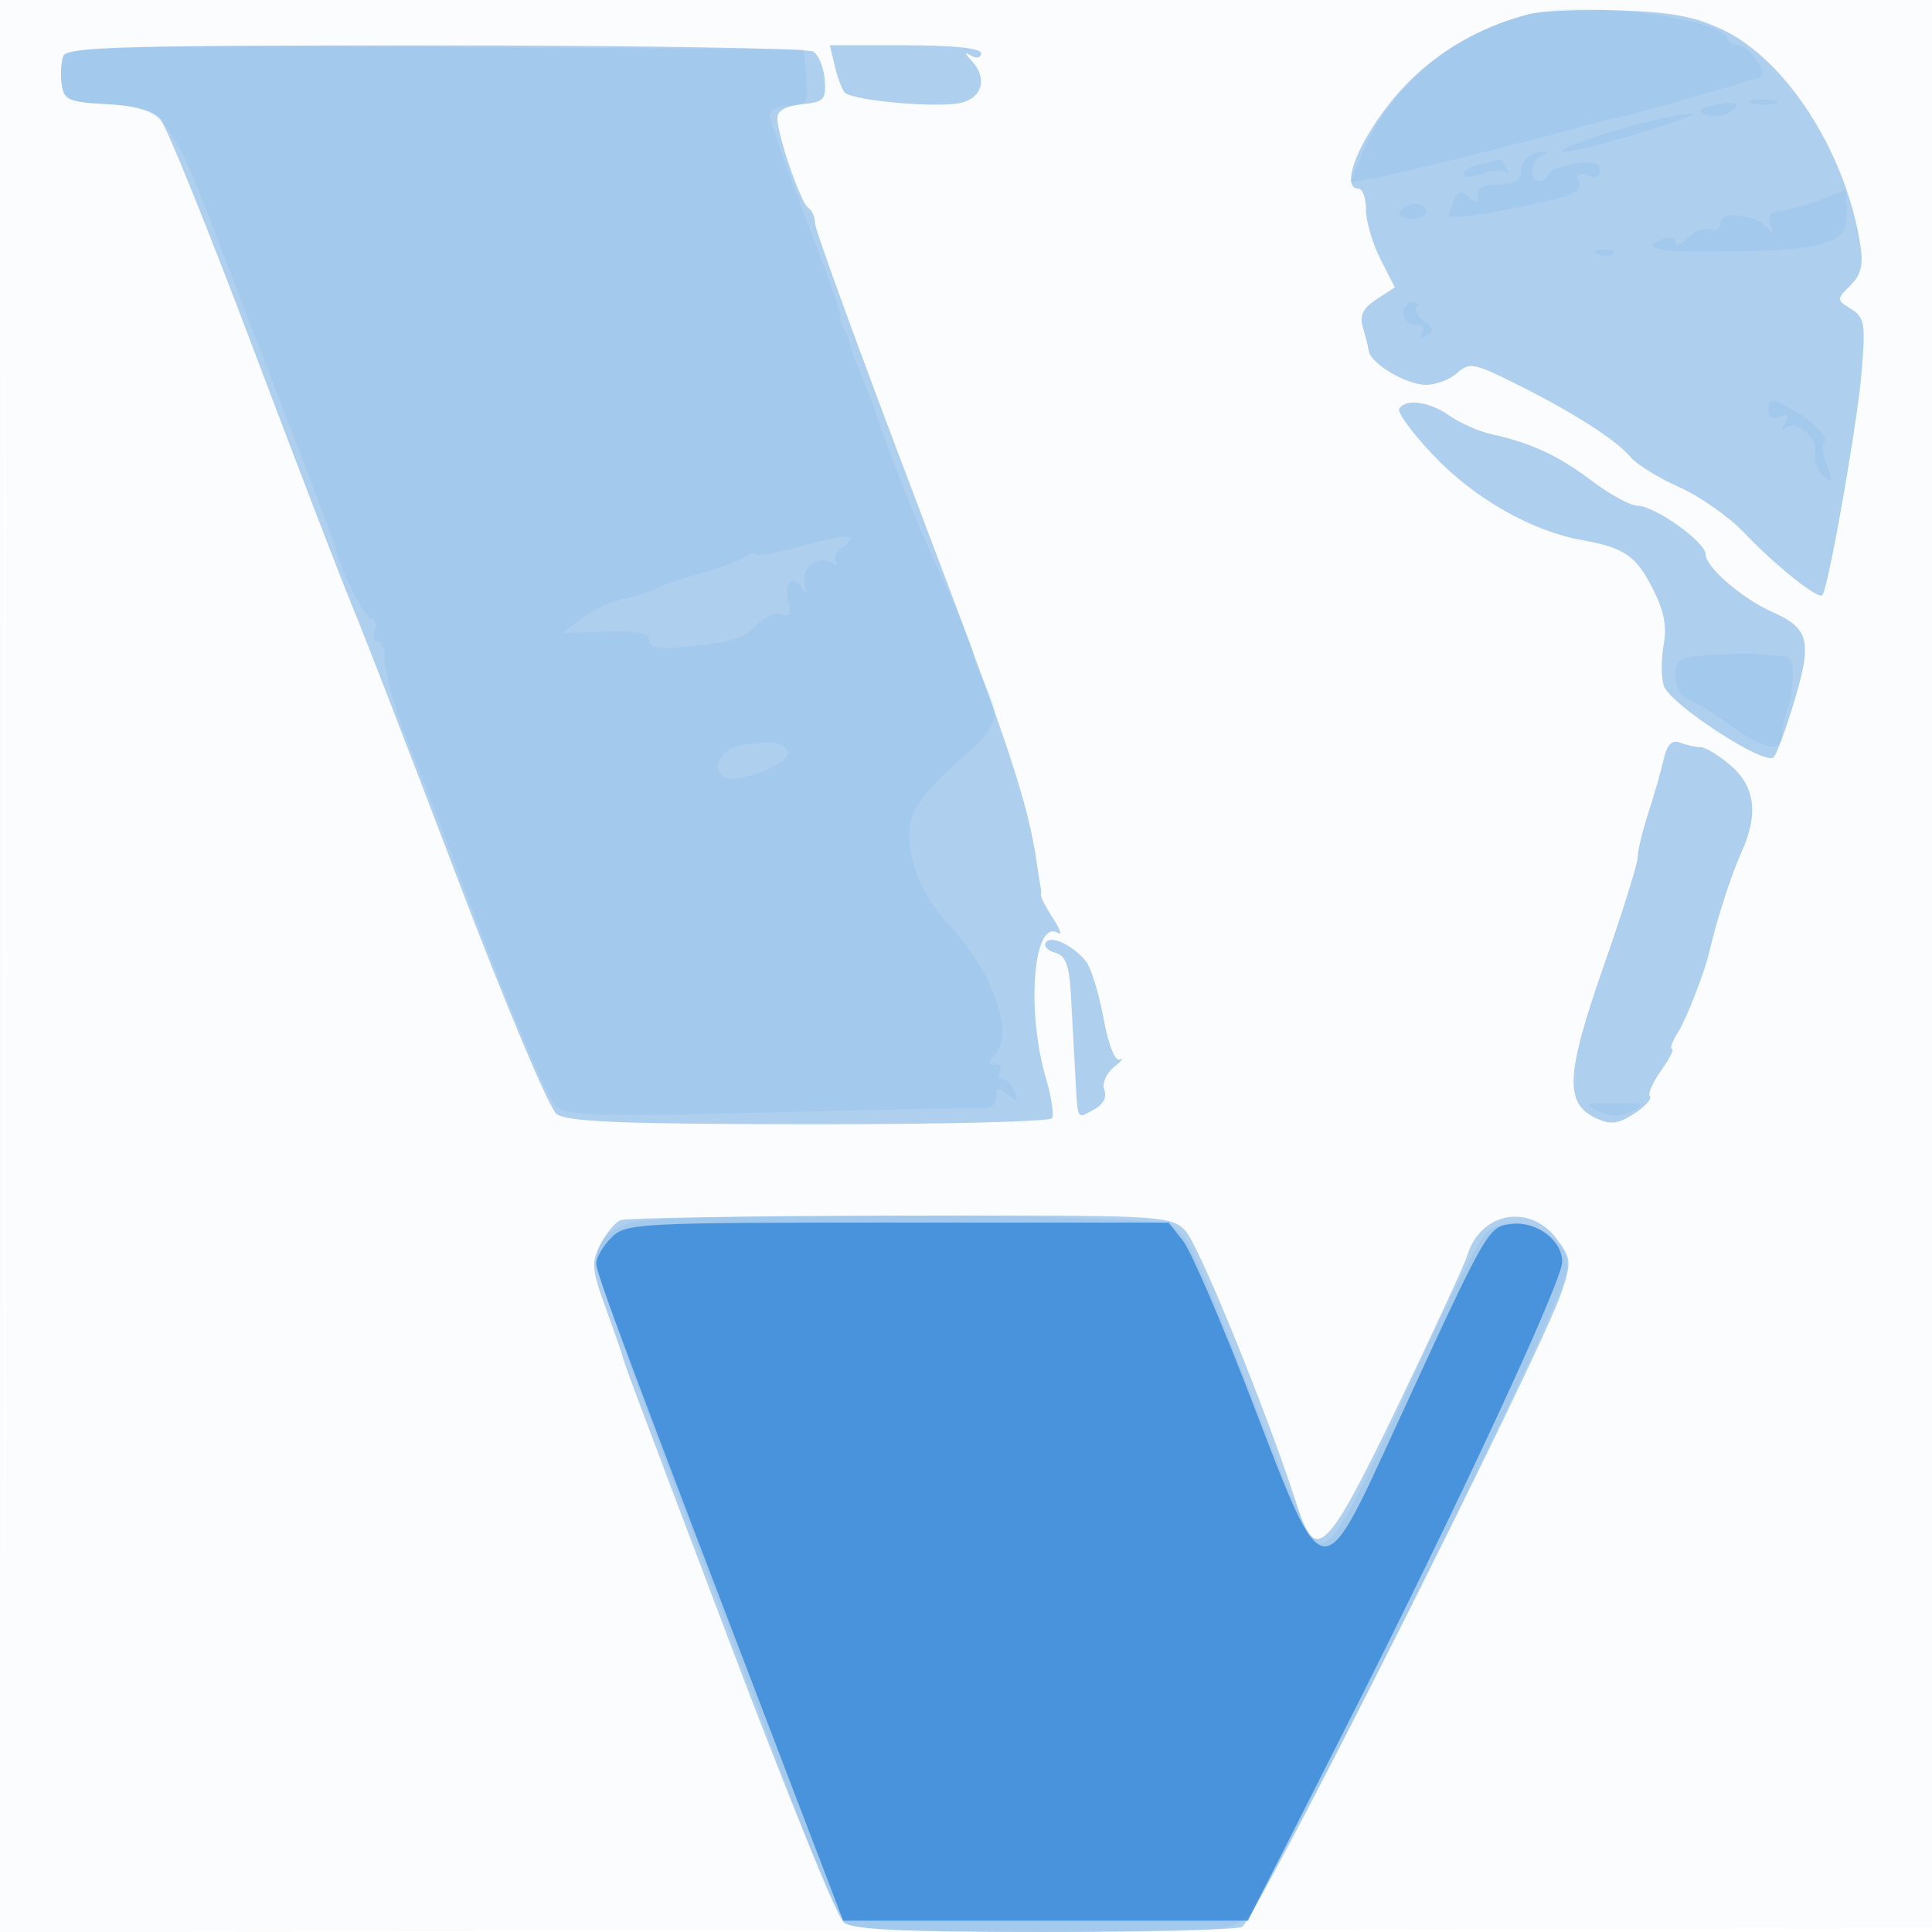
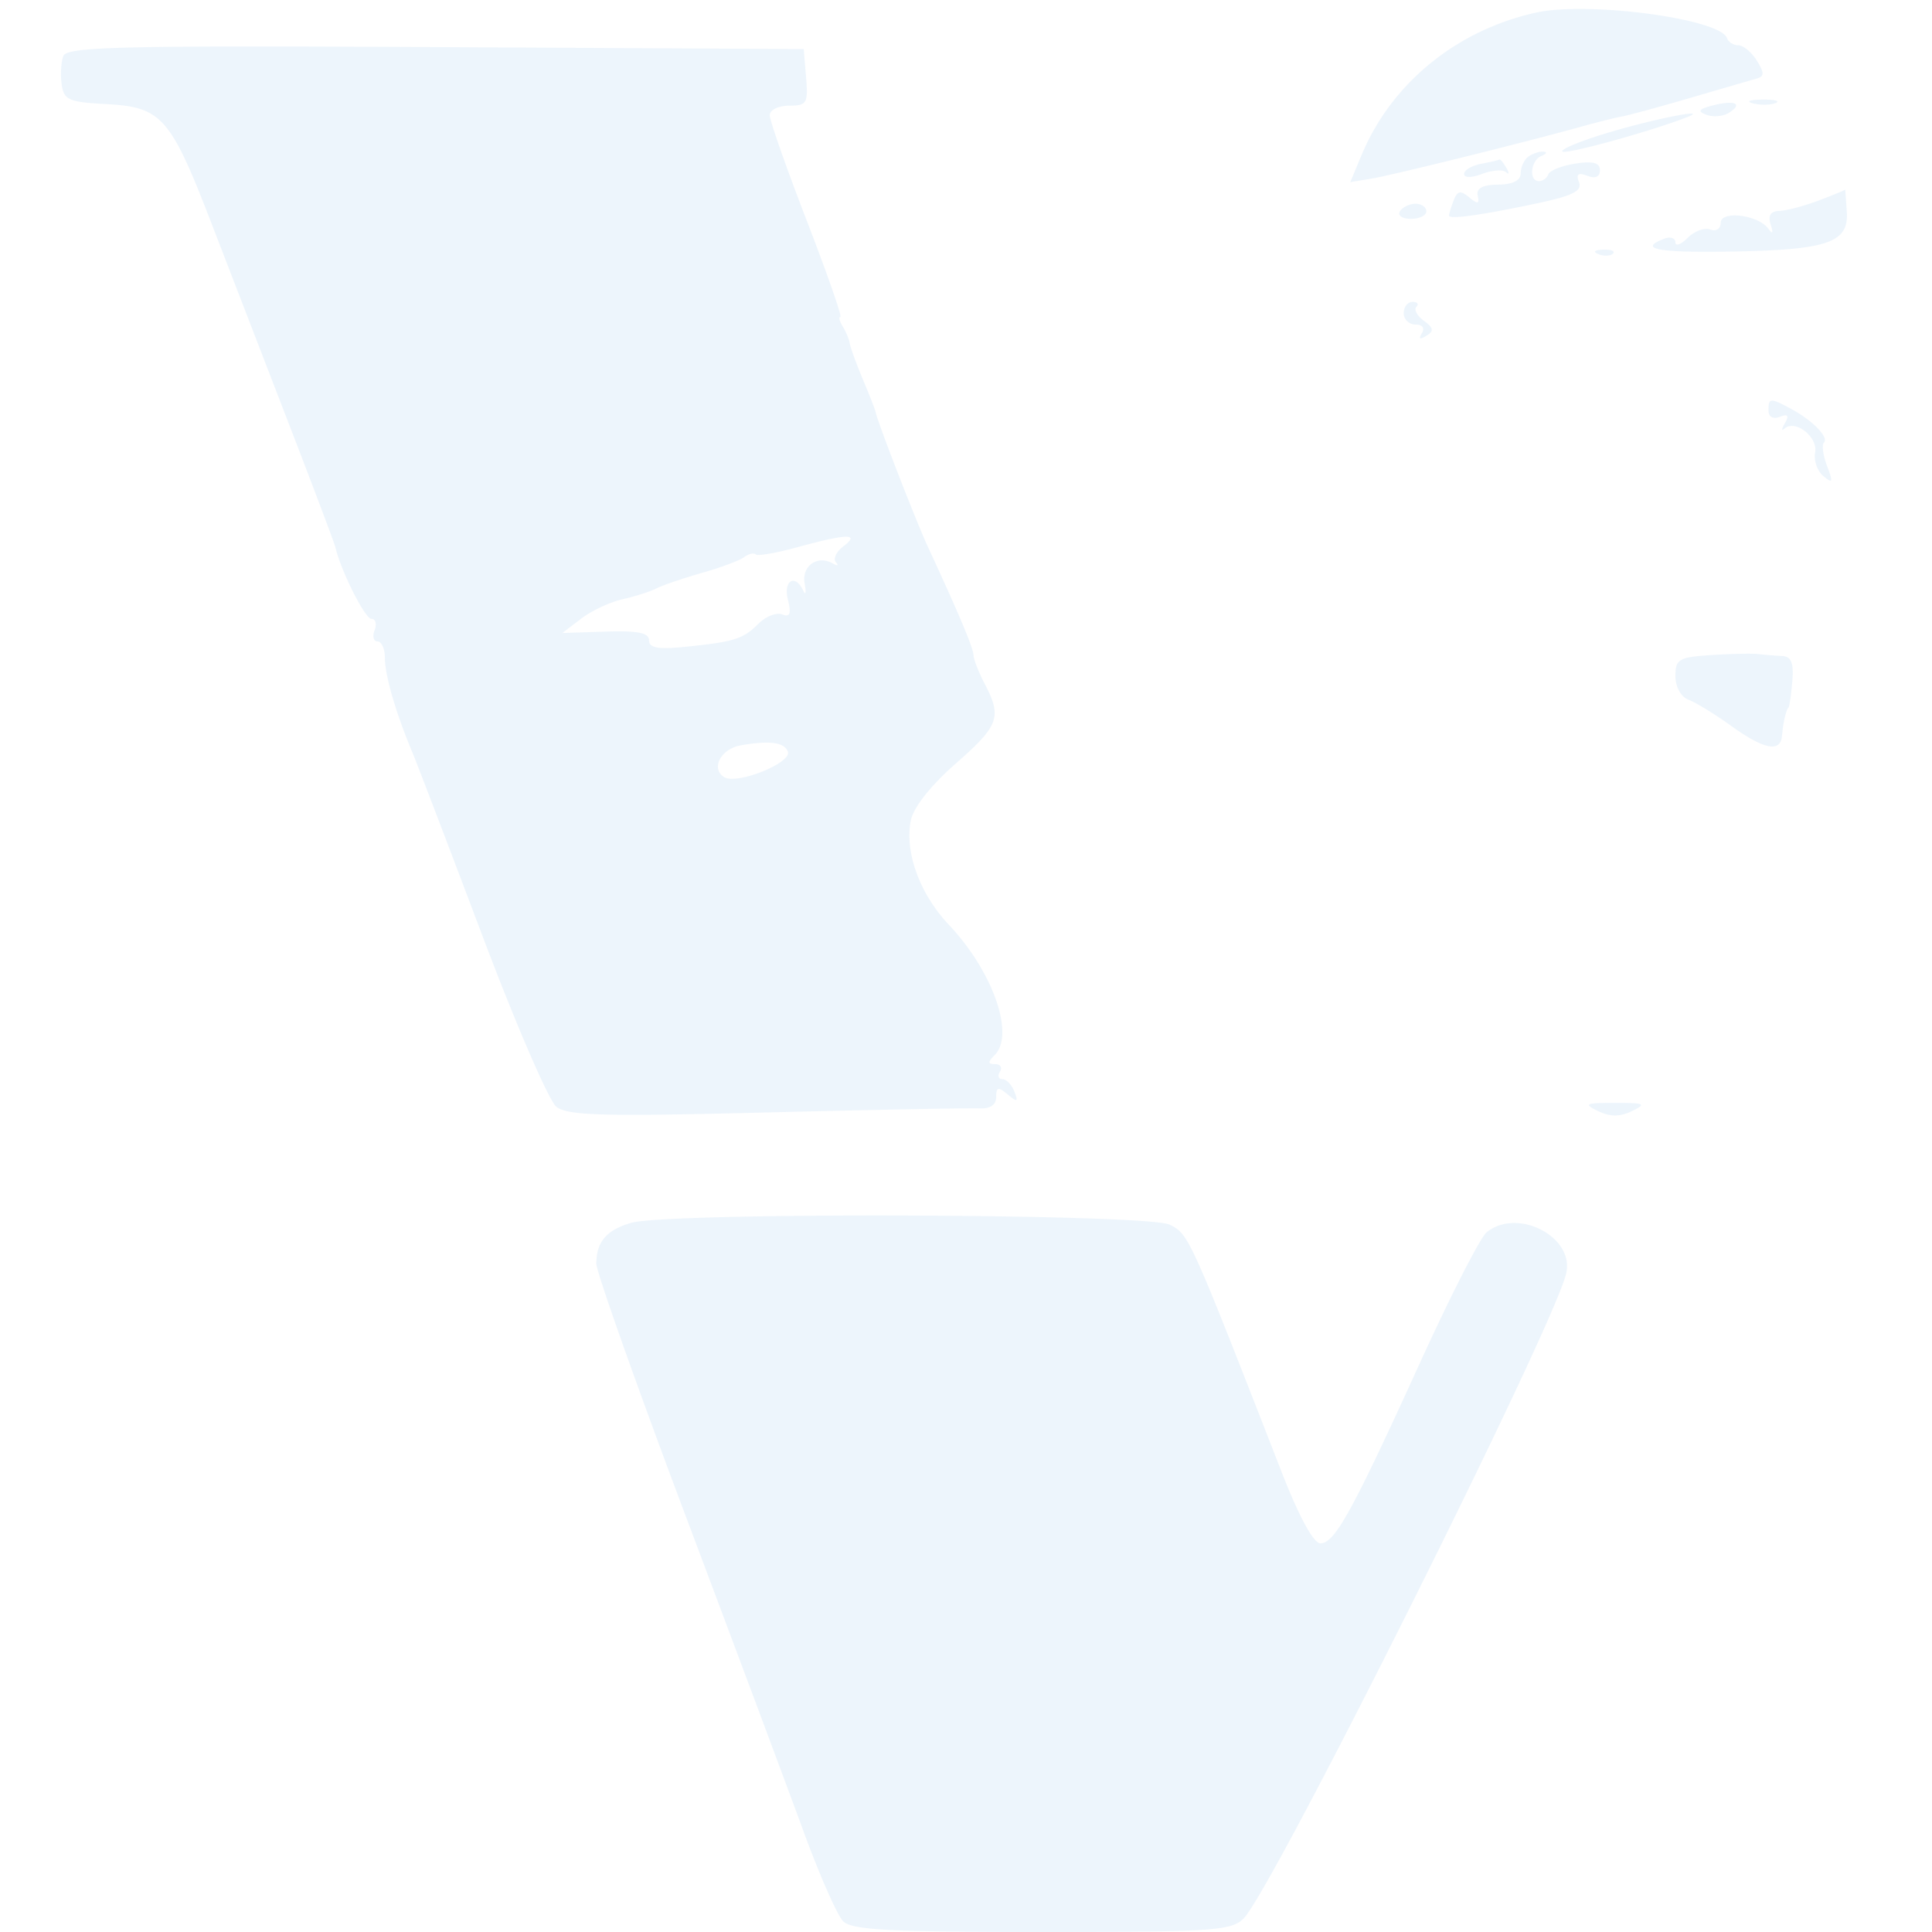
<svg xmlns="http://www.w3.org/2000/svg" width="256" height="256">
-   <path fill="#1976D2" fill-opacity=".016" fill-rule="evenodd" d="M0 128.004v128.004l128.25-.254 128.25-.254.254-127.75L257.008 0H0v128.004m.485.496c0 70.4.119 99.053.265 63.672.146-35.38.146-92.98 0-128C.604 29.153.485 58.1.485 128.5" />
-   <path fill="#1976D2" fill-opacity=".334" fill-rule="evenodd" d="M202.5 1.898c-8.932 2.392-15.819 7.404-20.675 15.048C178.971 21.438 178.164 25 180 25c.55 0 1 1.255 1 2.789 0 1.533.86 4.474 1.91 6.535l1.911 3.747-2.436 1.596c-1.801 1.18-2.269 2.149-1.795 3.715.352 1.165.701 2.568.775 3.118.224 1.662 4.974 4.486 7.556 4.493 1.332.004 3.204-.701 4.16-1.566 1.592-1.441 2.228-1.329 7.578 1.327 7.61 3.779 13.502 7.528 15.356 9.772.817.988 3.735 2.798 6.485 4.022 2.75 1.224 6.647 3.963 8.659 6.088 4.026 4.251 9.732 8.807 10.307 8.231.768-.769 4.622-22.607 5.203-29.48.547-6.471.408-7.322-1.382-8.44-1.952-1.219-1.954-1.28-.101-3.133 1.458-1.458 1.751-2.74 1.283-5.602-1.981-12.104-9.744-24.205-18.105-28.222-3.769-1.81-6.891-2.399-13.864-2.616-4.95-.154-10.35.082-12 .524M8.39 7.427c-.302.785-.4 2.473-.219 3.75.294 2.074.933 2.355 5.966 2.62 3.78.198 6.123.857 7.112 2 .811.936 6.315 14.528 12.232 30.203 5.917 15.675 11.888 31.2 13.27 34.5 1.381 3.3 7.62 19.444 13.862 35.877 6.243 16.432 12.147 30.48 13.119 31.218 1.39 1.055 8.537 1.348 33.459 1.373 17.43.018 31.922-.341 32.203-.797.282-.456-.074-2.819-.791-5.25-2.681-9.086-1.658-21.309 1.614-19.287.545.337.233-.544-.694-1.958-.926-1.414-1.648-2.819-1.603-3.123.044-.304.043-.665-.002-.803s-.277-1.6-.515-3.25c-1.185-8.216-3.682-15.723-16.025-48.193C114.02 46.951 108 30.44 108 29.616c0-.824-.396-1.743-.88-2.042-.999-.617-4.12-9.669-4.12-11.949 0-.959 1.168-1.611 3.25-1.812 2.915-.281 3.227-.614 3.029-3.236-.122-1.608-.797-3.289-1.5-3.735-.704-.446-23.231-.818-50.06-.827-41.344-.013-48.865.203-49.329 1.412M110.61 8.75c.357 1.512.947 3.085 1.313 3.494.987 1.104 12.485 2.121 15.481 1.369 2.815-.706 3.443-3.3 1.346-5.56-1-1.077-1-1.205 0-.641.688.388 1.25.229 1.25-.353C130 6.384 126.366 6 119.981 6h-10.019l.648 2.75m74.788 45.415c-.283.458 1.755 3.231 4.528 6.164 5.344 5.65 12.966 10.015 19.574 11.211 5.783 1.046 7.25 2.051 9.535 6.529 1.454 2.851 1.86 4.975 1.409 7.38-.349 1.857-.344 4.29.01 5.405.771 2.431 13.435 10.677 14.562 9.483.435-.46 1.706-3.926 2.824-7.701 2.286-7.714 1.846-9.402-3.01-11.551-3.979-1.761-8.83-5.957-8.83-7.638 0-1.64-6.776-6.447-9.088-6.447-.894 0-3.602-1.489-6.018-3.309-4.455-3.355-8.015-5.004-13.333-6.176-1.616-.356-4.091-1.453-5.5-2.437-2.699-1.886-5.799-2.311-6.663-.913m35.034 46.494c-.358 1.563-1.277 4.769-2.042 7.126-.764 2.357-1.39 4.974-1.39 5.817 0 .842-2.051 7.396-4.558 14.563-4.993 14.276-5.162 18.094-.889 20.041 1.866.85 2.919.715 4.993-.644 1.445-.947 2.377-1.973 2.07-2.279-.306-.306.36-1.846 1.482-3.42 1.121-1.575 1.772-2.863 1.447-2.863-.325 0 .044-1.012.82-2.25 1.127-1.795 3.567-8.1 4.162-10.75.854-3.807 2.924-10.227 4.178-12.959 2.342-5.103 1.901-8.788-1.39-11.618-1.548-1.331-3.341-2.421-3.983-2.422-.643 0-1.861-.267-2.708-.592-1.096-.42-1.728.229-2.192 2.25m-81.86 24.225c-.302.489.258 1.1 1.245 1.358 1.365.357 1.86 1.64 2.069 5.364.152 2.692.409 7.369.573 10.394.364 6.718.147 6.281 2.504 5.02 1.189-.636 1.731-1.655 1.374-2.583-.332-.867.227-2.197 1.288-3.059 1.031-.84 1.388-1.288.793-.997-.662.324-1.518-1.819-2.207-5.522-.619-3.328-1.67-6.707-2.336-7.509-1.791-2.158-4.667-3.496-5.303-2.466m-56.343 36.785c-.699.282-1.897 1.723-2.662 3.202-1.229 2.375-1.159 3.333.593 8.16 1.091 3.008 2.109 5.919 2.261 6.469.44 1.589 1.022 3.144 14.794 39.5 7.187 18.975 13.765 35.063 14.618 35.75 1.146.925 7.988 1.25 26.276 1.25 13.6 0 25.499-.296 26.442-.658 1.737-.667 39.733-76.111 42.397-84.186 1.287-3.899 1.24-4.429-.626-6.939-3.585-4.823-10.167-3.626-11.907 2.165-.35 1.165-4.484 10.106-9.186 19.868-9.37 19.454-10.875 20.985-13.267 13.5-3.881-12.15-13.141-34.929-14.922-36.71-1.98-1.98-3.088-2.038-37.79-1.961-19.662.043-36.322.309-37.021.59" />
  <path fill="#1976D2" fill-opacity=".078" fill-rule="evenodd" d="M203.5 1.676c-10.51 2.334-19.107 9.352-23.068 18.833l-1.514 3.624 2.791-.461c2.785-.461 20.213-4.777 27.791-6.883 2.2-.611 4.675-1.23 5.5-1.374.825-.145 4.875-1.248 9-2.452s8.073-2.353 8.773-2.553c1.026-.294 1.028-.755.009-2.387C232.087 6.91 230.99 6 230.343 6s-1.326-.429-1.51-.953c-.9-2.573-18.425-4.905-25.333-3.371M8.393 7.418c-.303.79-.403 2.482-.222 3.759.294 2.073.933 2.355 5.948 2.619C21.4 14.18 22.6 15.538 27.986 29.5L38.214 56c3.292 8.525 6.092 15.95 6.221 16.5.75 3.176 3.932 9.5 4.781 9.5.549 0 .739.675.422 1.5-.316.825-.139 1.5.393 1.5.533 0 .969.981.969 2.179 0 2.278 1.43 7.225 3.563 12.321.69 1.65 4.88 12.613 9.31 24.363 4.43 11.75 8.858 22.002 9.841 22.782 1.488 1.182 6.124 1.309 27.786.764 14.3-.361 27.012-.605 28.25-.543 1.449.072 2.25-.462 2.25-1.5 0-1.329.266-1.39 1.523-.347 1.273 1.057 1.42.995.893-.378-.347-.902-1.058-1.641-1.582-1.641s-.674-.45-.334-1 .051-1-.641-1c-.979 0-.992-.267-.059-1.2 2.708-2.708-.231-11.071-6.064-17.256-3.871-4.104-5.89-9.643-5.047-13.842.343-1.705 2.658-4.636 5.924-7.5 5.771-5.061 6.176-6.165 3.881-10.566-.822-1.576-1.494-3.288-1.494-3.805 0-.897-1.969-5.58-6.026-14.331-1.628-3.51-6.754-16.733-6.978-17.997-.046-.257-.793-2.162-1.661-4.235-.868-2.072-1.649-4.218-1.735-4.768-.086-.55-.508-1.562-.937-2.25-.43-.687-.568-1.25-.307-1.25.261 0-1.738-5.724-4.441-12.72S102 15.984 102 15.28c0-.707 1.147-1.28 2.56-1.28 2.348 0 2.535-.312 2.25-3.75l-.31-3.75-48.778-.26c-41.65-.221-48.858-.049-49.329 1.178M227 13.959c-1.918.486-2.129.776-.909 1.245.875.336 2.212.227 2.971-.242 1.966-1.215.874-1.747-2.062-1.003m5.269-.266c.973.254 2.323.237 3-.037.677-.274-.119-.481-1.769-.461-1.65.02-2.204.244-1.231.498m-18.019 3.546c-3.988 1.134-7.25 2.396-7.25 2.805 0 .585 11.396-2.522 16.5-4.499 3.079-1.192-3.045-.071-9.25 1.694m-11.75 3.526c-.55.404-1 1.394-1 2.199 0 .952-1.049 1.476-3 1.5-2.056.025-2.904.483-2.694 1.455.244 1.127.01 1.173-1.133.225-1.143-.949-1.567-.864-2.056.412-.339.884-.617 1.787-.617 2.006 0 .543 4.276-.05 11.65-1.615 4.744-1.007 6.019-1.647 5.576-2.8-.414-1.08-.11-1.316 1.1-.852 1.067.409 1.674.142 1.674-.739 0-.995-.909-1.241-3.25-.879-1.787.277-3.4.913-3.583 1.413-.184.501-.746.91-1.25.91-1.378 0-1.103-2.758.333-3.338.688-.277.8-.533.25-.568-.55-.035-1.45.267-2 .671m-6.25.941c-1.238.238-2.25.841-2.25 1.339 0 .539.97.537 2.397-.006 1.319-.501 2.741-.603 3.161-.225.419.377.439.124.043-.564-.395-.687-.805-1.189-.91-1.114-.105.075-1.203.331-2.441.57M241 26.563c-1.925.728-4.273 1.35-5.219 1.381-1.174.038-1.54.61-1.155 1.806.367 1.142.262 1.337-.303.561-1.348-1.851-6.323-2.462-6.323-.776 0 .777-.611 1.168-1.371.876-.754-.289-2.104.207-3 1.103-.896.896-1.629 1.161-1.629.589 0-.572-.675-.781-1.5-.465-3.507 1.346-.869 1.858 8.75 1.698 12.953-.215 15.752-1.173 15.463-5.295-.117-1.67-.213-2.984-.213-2.92 0 .065-1.575.714-3.5 1.442M185.5 28c-.34.55.309 1 1.441 1 1.132 0 2.059-.45 2.059-1s-.648-1-1.441-1-1.719.45-2.059 1m26.313 5.683c.721.289 1.584.253 1.916-.079.332-.332-.258-.568-1.312-.525-1.165.048-1.402.285-.604.604M186 41.5c0 .825.702 1.5 1.559 1.5.924 0 1.268.47.846 1.155-.472.763-.271.88.592.347 1.037-.641.969-1.054-.33-2.004-.9-.657-1.343-1.489-.985-1.847.358-.358.126-.651-.515-.651-.642 0-1.167.675-1.167 1.5m48.333 12.905c0 .836.606 1.172 1.498.83 1.079-.414 1.267-.178.673.845-.454.781-.468 1.098-.033.705 1.392-1.257 4.433 1.117 4.041 3.155-.205 1.062.286 2.477 1.09 3.144 1.25 1.038 1.322.845.494-1.332-.533-1.401-.718-2.796-.413-3.102.692-.691-1.523-2.959-4.388-4.492-2.752-1.473-2.962-1.455-2.962.247M105.535 72.541c-2.731.749-5.165 1.162-5.408.919-.244-.243-.934-.078-1.535.369-.601.446-3.117 1.386-5.592 2.088-2.475.703-5.19 1.627-6.033 2.053-.843.427-2.868 1.075-4.5 1.44-1.632.366-4.09 1.521-5.462 2.567l-2.495 1.901 5.746-.189c4.244-.14 5.746.163 5.745 1.158-.001 1.007 1.195 1.224 4.749.863 6.562-.667 7.71-1.027 9.738-3.056.974-.973 2.392-1.53 3.153-1.238 1.038.398 1.229-.087.763-1.943-.64-2.55.939-3.505 2.024-1.223.327.688.414.267.194-.935-.424-2.313 1.686-3.821 3.718-2.658.638.365.829.298.426-.148-.404-.446.046-1.404 1-2.128 2.274-1.727.48-1.681-6.231.16M226.75 86.799c-4.304.281-4.75.543-4.75 2.787 0 1.441.732 2.753 1.75 3.136.963.363 3.505 1.924 5.65 3.469 4.347 3.131 6.538 3.557 6.725 1.309.145-1.741.524-3.392.86-3.75.129-.138.357-1.713.508-3.5.204-2.428-.14-3.269-1.36-3.327a53.345 53.345 0 0 1-3.133-.255c-.825-.099-3.637-.04-6.25.131M98.189 98.755c-2.678.464-4.061 3.088-2.225 4.223 1.678 1.037 9.001-1.905 8.432-3.388-.474-1.235-2.401-1.494-6.207-.835M211.75 147.22c1.618.781 2.882.781 4.5 0 1.976-.952 1.701-1.085-2.25-1.085s-4.226.133-2.25 1.085M83.585 162.044c-3.245.97-4.547 2.505-4.57 5.387-.008 1.061 5.33 16.136 11.862 33.5 6.532 17.363 13.579 36.22 15.658 41.906 2.08 5.685 4.417 10.972 5.194 11.75 1.143 1.142 6.195 1.413 26.342 1.413 22.542 0 25.099-.17 26.704-1.775 3.786-3.786 40.833-77.831 42.737-85.418 1.221-4.864-6.388-8.859-10.523-5.525-.831.67-4.809 8.459-8.839 17.309-8.971 19.697-11.292 23.909-13.179 23.909-.924 0-2.832-3.508-5.168-9.5-12.185-31.261-12.272-31.454-14.803-32.72-2.95-1.475-66.567-1.686-71.415-.236" />
-   <path fill="#1976D2" fill-opacity=".65" fill-rule="evenodd" d="M81 164c-1.1 1.1-2 2.643-2 3.429 0 1.295 4.342 12.899 25.842 69.071l6.89 18H165.359l12.658-25C192.996 199.917 207 169.805 207 167.18c0-2.821-3.403-5.378-6.662-5.005-3.194.366-3.155.299-15.474 27.075-9.826 21.357-9.37 21.437-18.861-3.31-4.02-10.483-8.173-20.158-9.229-21.5l-1.919-2.44h-35.928c-34.594 0-36.001.074-37.927 2" />
</svg>